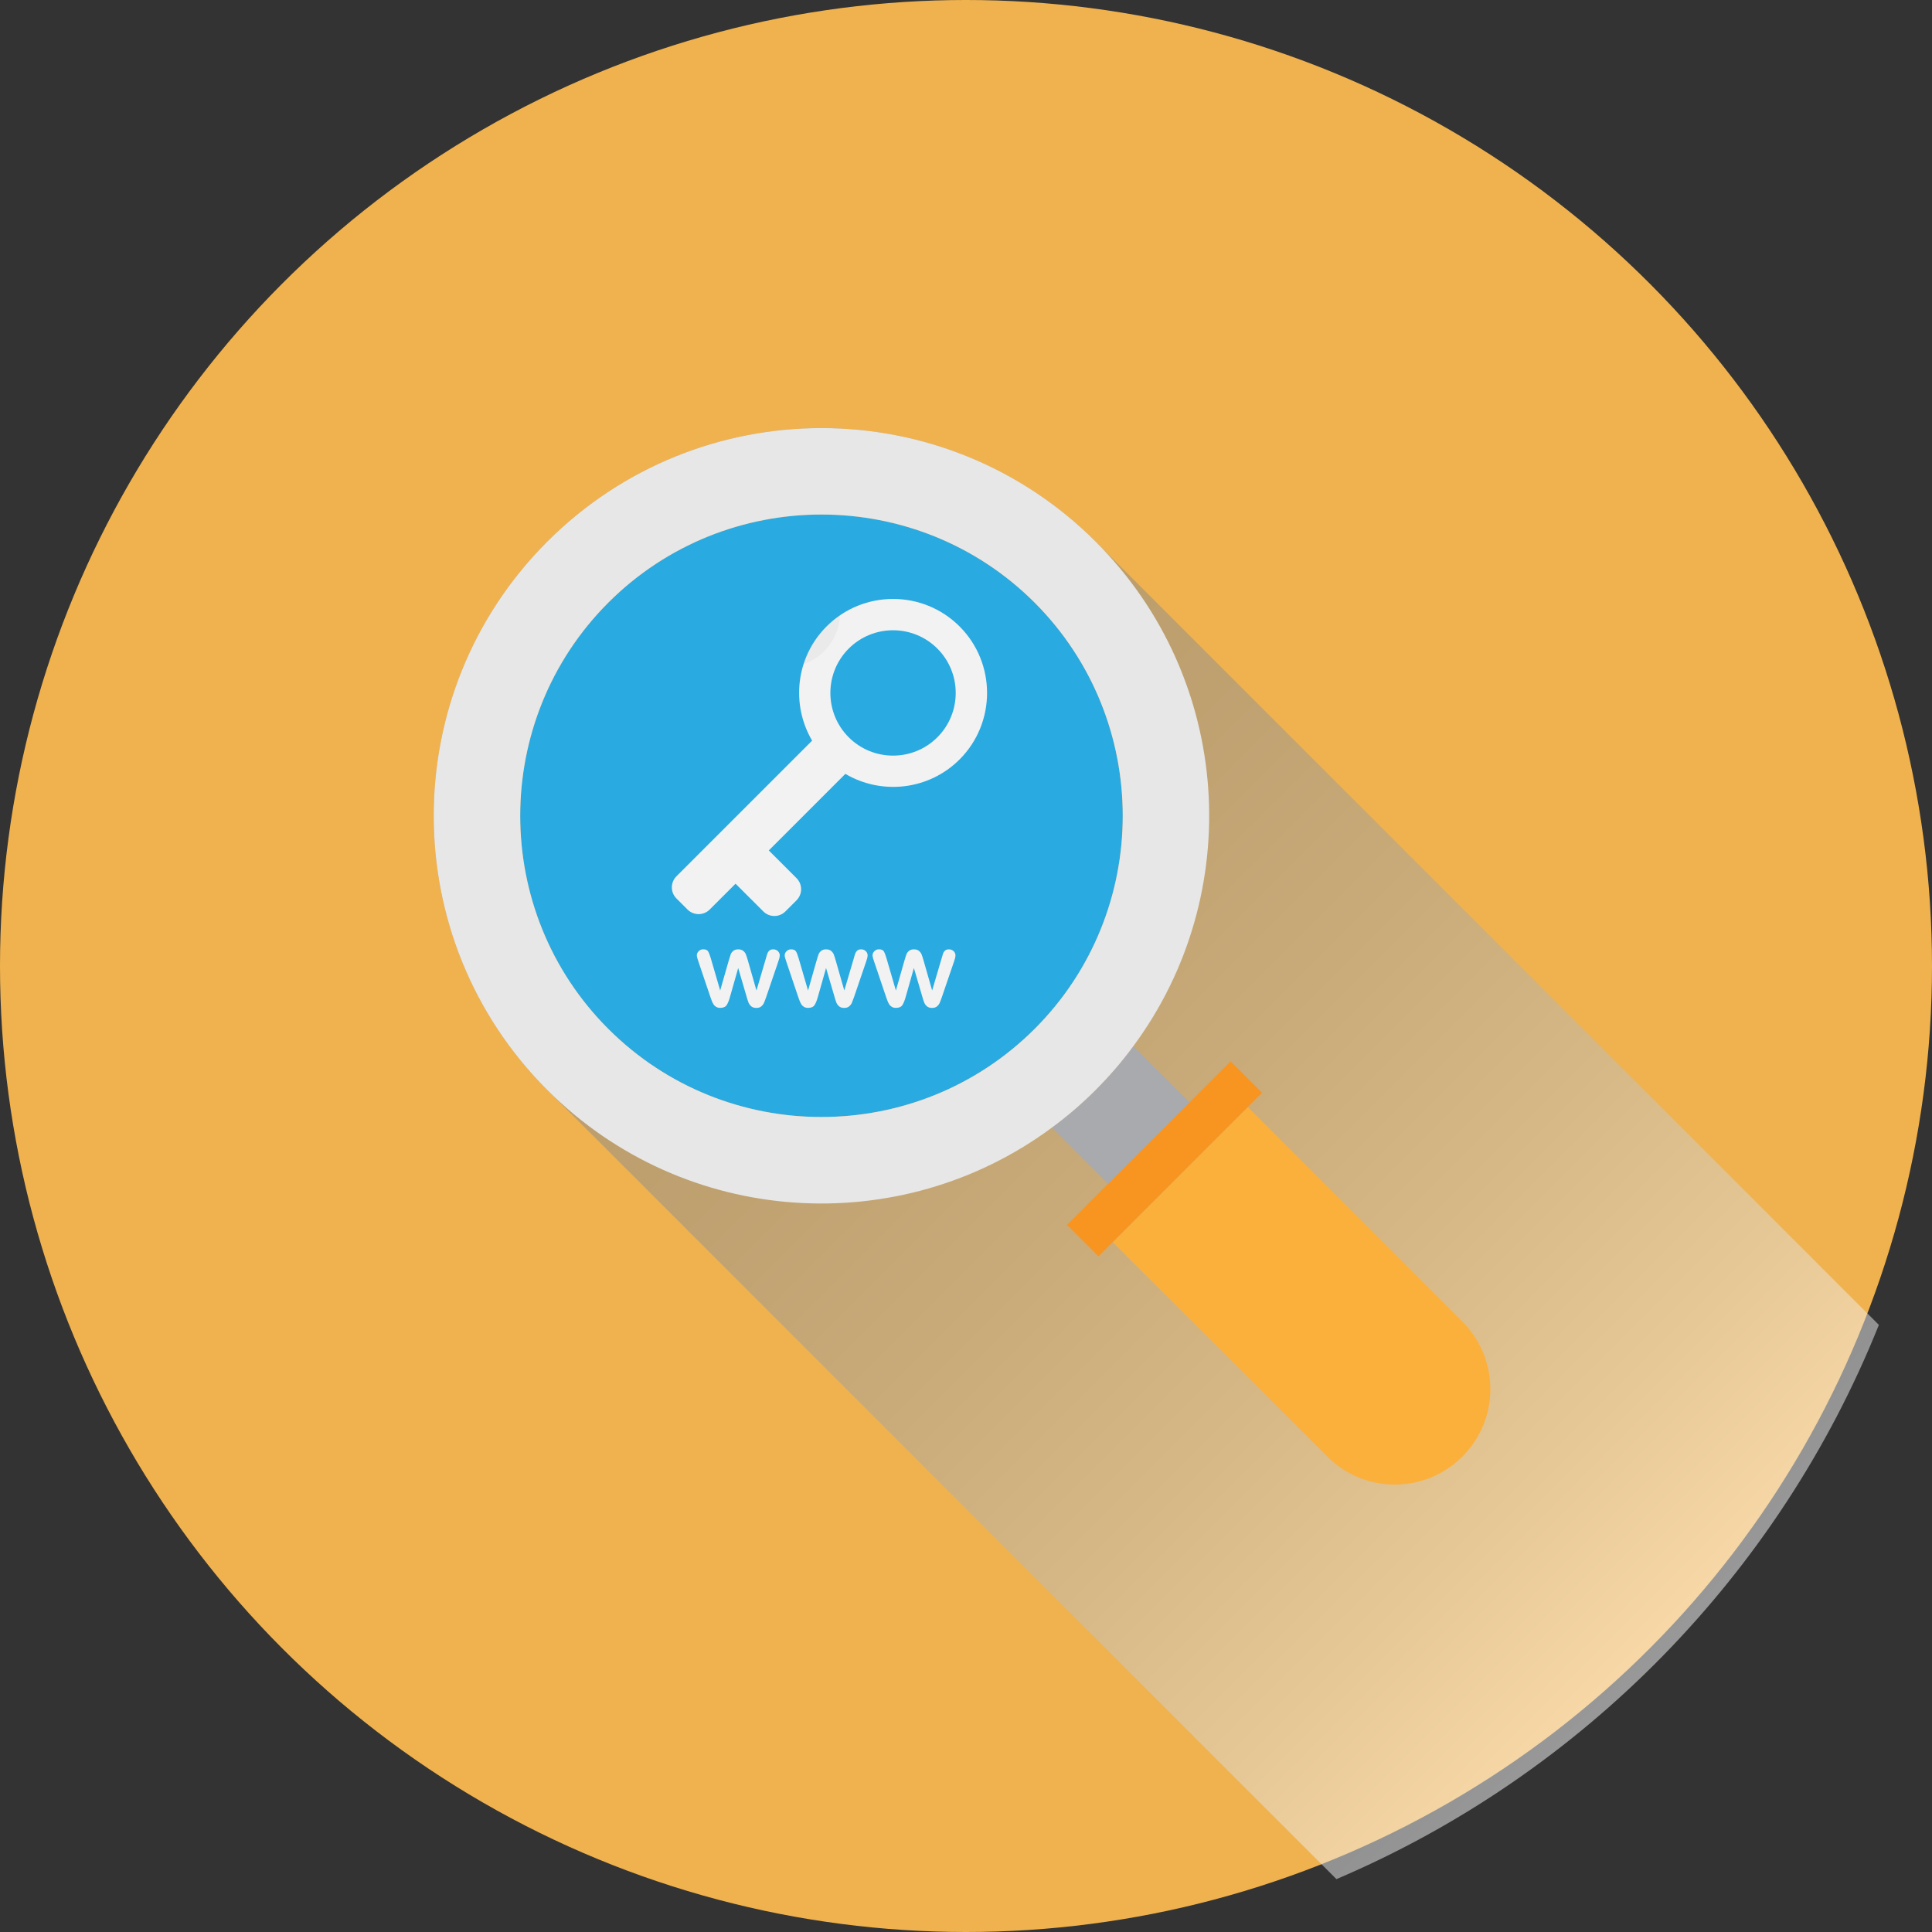
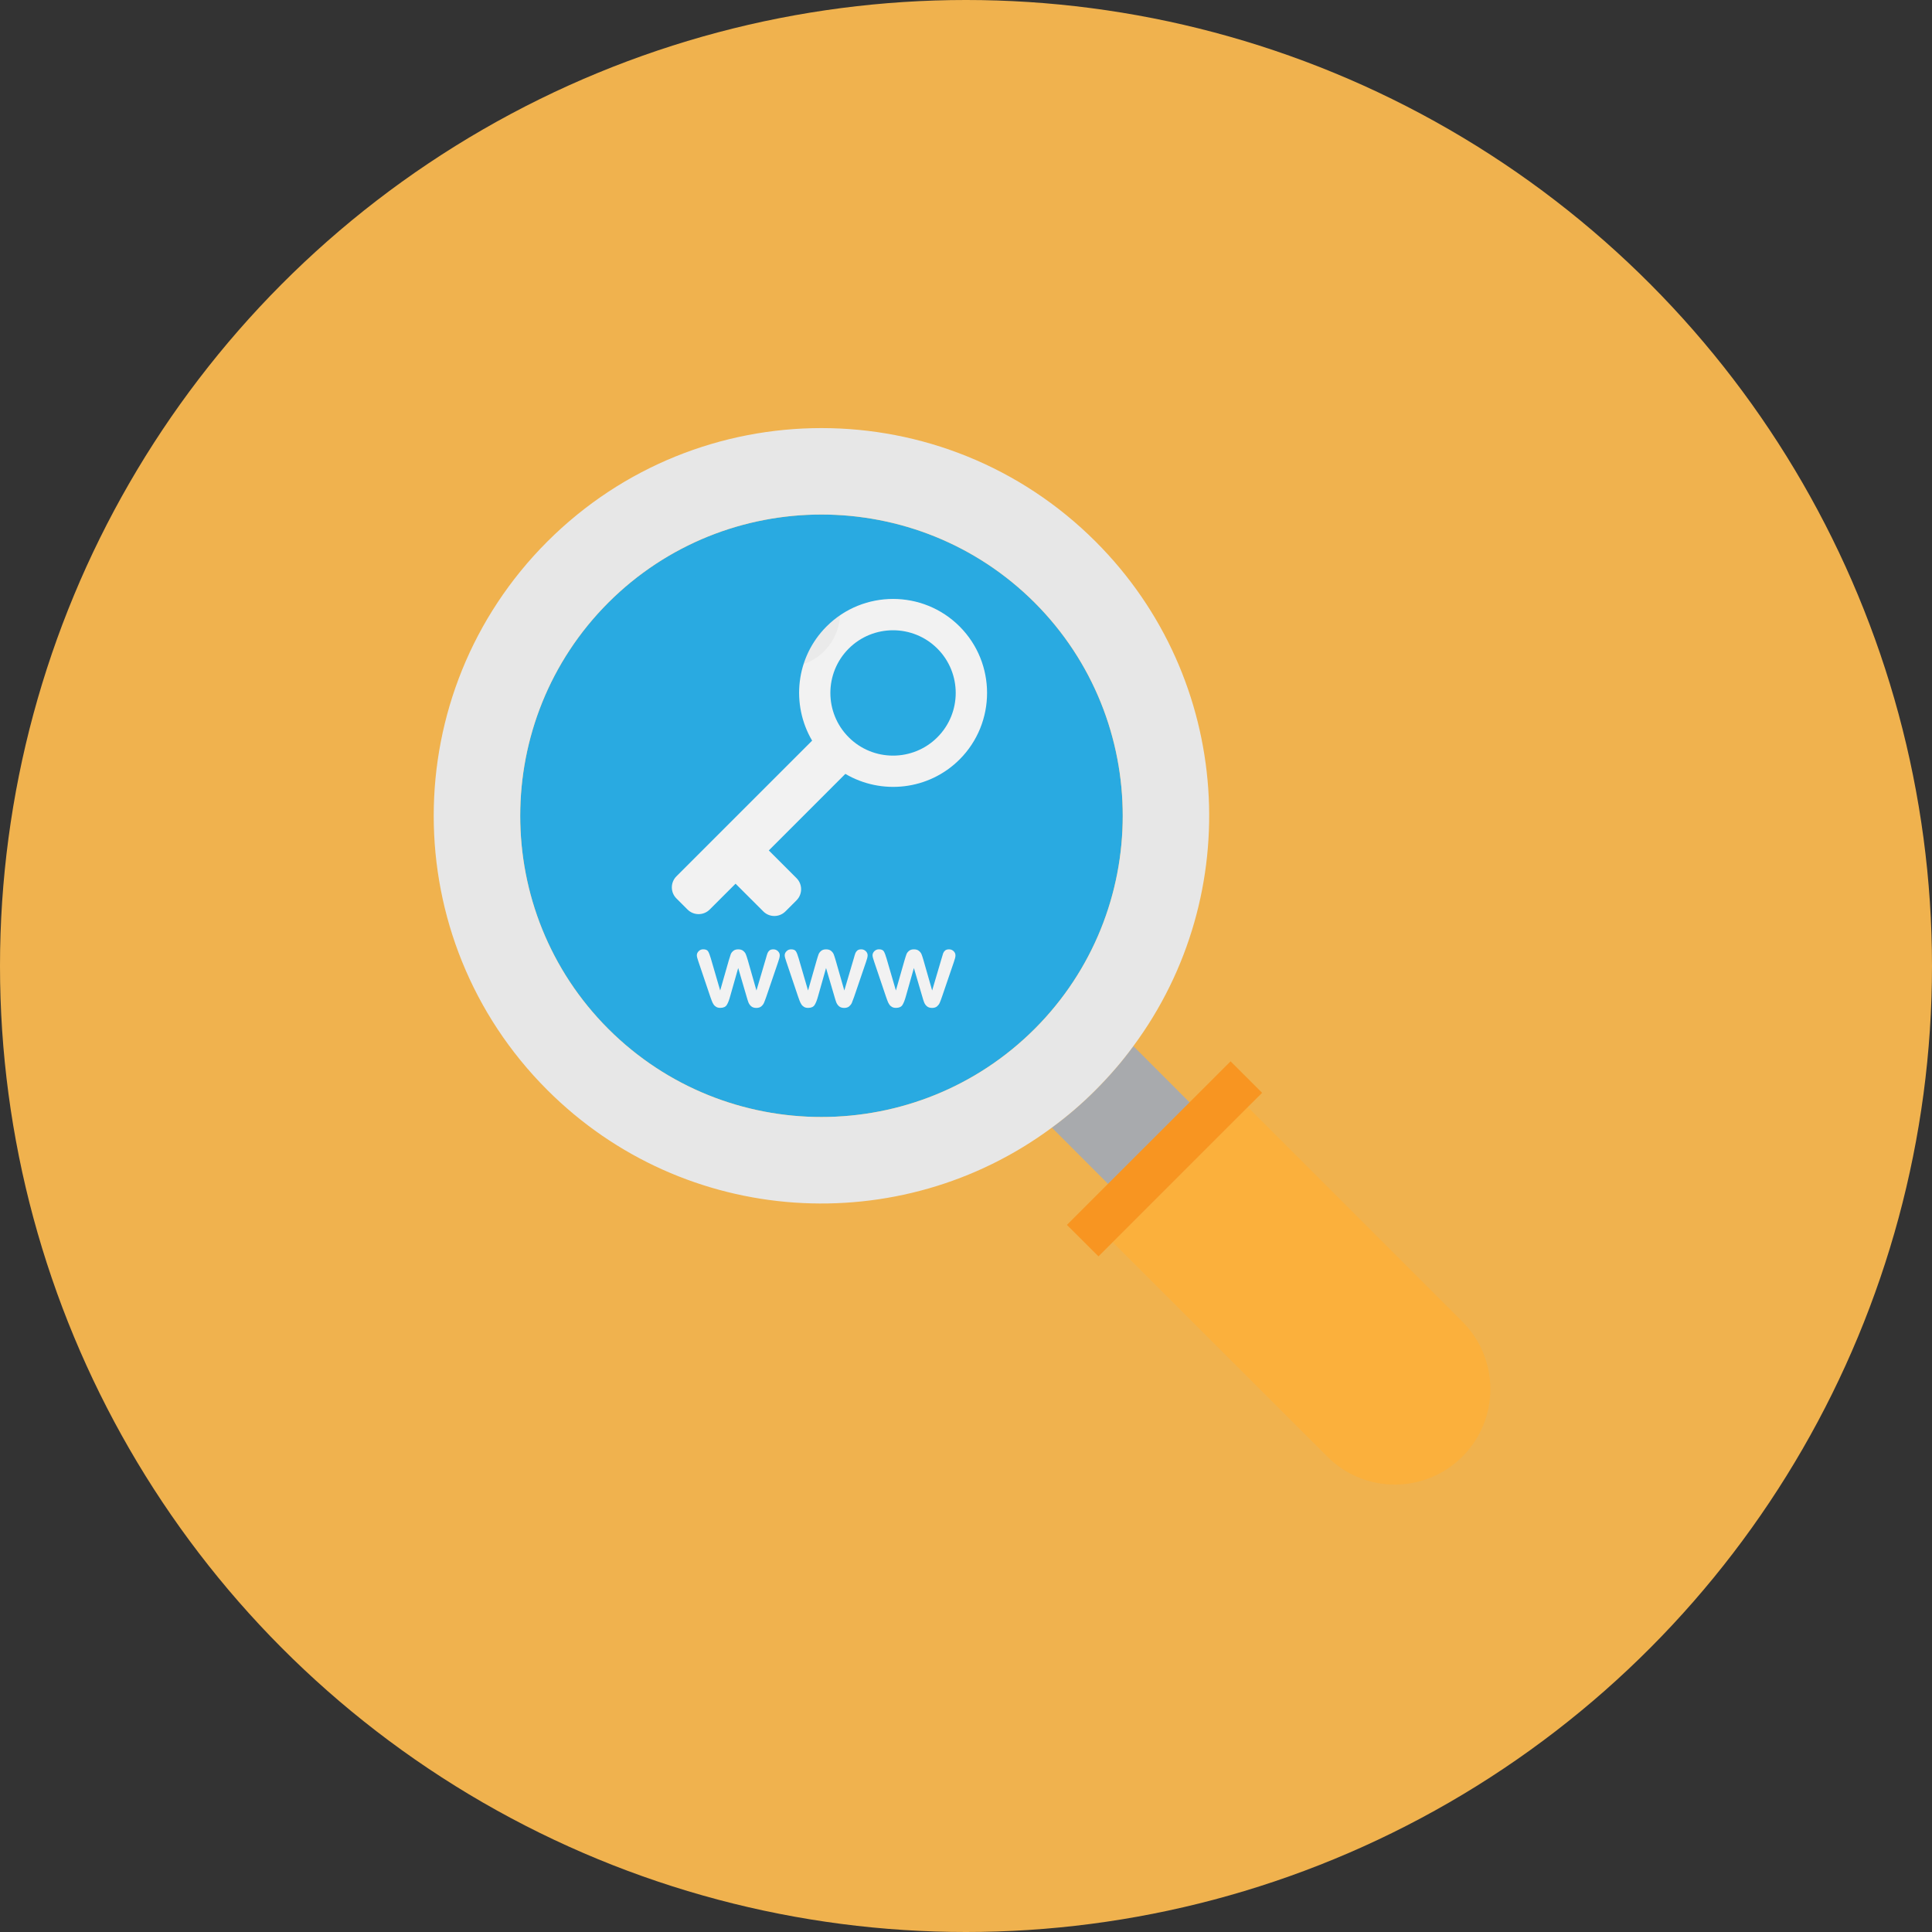
<svg xmlns="http://www.w3.org/2000/svg" version="1.1" id="Layer_1" x="0px" y="0px" width="258.234px" height="258.234px" viewBox="0 0 258.234 258.234" enable-background="new 0 0 258.234 258.234" xml:space="preserve">
  <rect x="0" y="0" width="258.234" height="258.234" fill="#333333" stroke="none" />
  <g>
    <g>
      <g>
        <circle fill="#F0B24E" cx="129.117" cy="129.117" r="129.117" />
      </g>
    </g>
    <g>
      <g>
        <defs>
          <filter id="Adobe_OpacityMaskFilter" filterUnits="userSpaceOnUse" x="57.971" y="57.217" width="193.162" height="193.948">
            <feFlood style="flood-color:white;flood-opacity:1" result="back" />
            <feBlend in="SourceGraphic" in2="back" mode="normal" />
          </filter>
        </defs>
        <mask maskUnits="userSpaceOnUse" x="57.971" y="57.217" width="193.162" height="193.948" id="SVGID_1_">
          <g filter="url(#Adobe_OpacityMaskFilter)">
            <defs>
              <filter id="Adobe_OpacityMaskFilter_1_" filterUnits="userSpaceOnUse" x="57.971" y="57.217" width="193.162" height="193.948">
                <feFlood style="flood-color:white;flood-opacity:1" result="back" />
                <feBlend in="SourceGraphic" in2="back" mode="normal" />
              </filter>
            </defs>
            <mask maskUnits="userSpaceOnUse" x="57.971" y="57.217" width="193.162" height="193.948" id="SVGID_1_">
					</mask>
            <linearGradient id="SVGID_2_" gradientUnits="userSpaceOnUse" x1="73.15" y1="72.393" x2="222.176" y2="221.419">
              <stop offset="0" style="stop-color:#FFFFFF" />
              <stop offset="0.142" style="stop-color:#FBFBFB" />
              <stop offset="0.27" style="stop-color:#F1F1F1" />
              <stop offset="0.392" style="stop-color:#DEDEDE" />
              <stop offset="0.511" style="stop-color:#C4C4C4" />
              <stop offset="0.628" style="stop-color:#A3A3A3" />
              <stop offset="0.743" style="stop-color:#7A7A7A" />
              <stop offset="0.856" style="stop-color:#4A4A4A" />
              <stop offset="0.965" style="stop-color:#131313" />
              <stop offset="1" style="stop-color:#000000" />
            </linearGradient>
            <path mask="url(#SVGID_1_)" fill="url(#SVGID_2_)" d="M251.133,177.086C204.337,130.29,150.098,76.04,146.449,72.395       c-20.24-20.236-53.058-20.236-73.301,0c-20.236,20.243-20.236,53.061,0,73.29c0.093,0.1,56.863,56.871,105.481,105.481       C211.572,237.139,237.789,210.388,251.133,177.086z" />
          </g>
        </mask>
        <linearGradient id="SVGID_3_" gradientUnits="userSpaceOnUse" x1="73.15" y1="72.393" x2="222.176" y2="221.419">
          <stop offset="0" style="stop-color:#818285" />
          <stop offset="0.196" style="stop-color:#858688" />
          <stop offset="0.372" style="stop-color:#8F9093" />
          <stop offset="0.541" style="stop-color:#A2A3A5" />
          <stop offset="0.705" style="stop-color:#BCBCBE" />
          <stop offset="0.864" style="stop-color:#DCDDDE" />
          <stop offset="1" style="stop-color:#FFFFFF" />
        </linearGradient>
-         <path opacity="0.5" fill="url(#SVGID_3_)" d="M251.133,177.086C204.337,130.29,150.098,76.04,146.449,72.395     c-20.24-20.236-53.058-20.236-73.301,0c-20.236,20.243-20.236,53.061,0,73.29c0.093,0.1,56.863,56.871,105.481,105.481     C211.572,237.139,237.789,210.388,251.133,177.086z" />
        <g>
          <g>
            <path fill="none" d="M81.308,80.548c-15.7,15.721-15.7,41.277,0,56.977c15.711,15.7,41.266,15.7,56.984,0       c15.7-15.7,15.7-41.255,0-56.977C122.575,64.847,97.019,64.847,81.308,80.548z" />
          </g>
          <g>
            <path fill="#29AAE1" d="M81.308,80.548c-15.7,15.721-15.7,41.277,0,56.977c15.711,15.7,41.266,15.7,56.984,0       c15.7-15.7,15.7-41.255,0-56.977C122.575,64.847,97.019,64.847,81.308,80.548z" />
          </g>
          <g>
            <path fill="#A8AAAD" d="M151.487,139.824c-1.506,2.065-3.19,4.002-5.038,5.86c-1.855,1.859-3.806,3.532-5.856,5.035       l9.612,9.627l10.895-10.901L151.487,139.824z" />
          </g>
          <g>
            <path fill="#FBB03C" d="M163.199,151.538l-10.89,10.901l-3.585,3.589l28.688,28.666c4.977,4.984,13.059,4.984,18.05,0       c4.988-4.984,4.988-13.059,0-18.043l-28.68-28.681L163.199,151.538z" />
          </g>
          <g>
            <polygon fill="#F89521" points="164.481,141.861 142.607,163.721 146.823,167.928 148.724,166.028 166.782,147.97        168.697,146.069      " />
          </g>
          <g>
            <path fill="#F2F2F2" d="M132.6,86.656c12.34,12.34,12.34,32.348,0,44.688c-12.336,12.326-32.338,12.326-44.677,0       c-12.332-12.339-12.332-32.348,0-44.688C100.27,74.324,120.264,74.324,132.6,86.656z" />
          </g>
          <g opacity="0.7">
            <path fill="#E7E7E7" d="M110.153,76.695c2.855,2.855,2.855,7.491,0,10.354c-2.855,2.848-7.498,2.848-10.354,0       c-2.855-2.863-2.855-7.498,0-10.354C102.655,73.833,107.298,73.833,110.153,76.695z" />
          </g>
          <g>
            <path fill="#E7E7E7" d="M146.449,72.395c-20.24-20.236-53.058-20.236-73.301,0c-20.236,20.243-20.236,53.061,0,73.29       c18.392,18.392,47.165,20.066,67.444,5.035c2.05-1.503,4.001-3.176,5.856-5.035c1.848-1.858,3.532-3.795,5.038-5.86       C166.51,119.546,164.83,90.786,146.449,72.395z M138.292,137.525c-15.718,15.7-41.273,15.7-56.984,0       c-15.7-15.7-15.7-41.255,0-56.977c15.711-15.701,41.266-15.701,56.984,0C153.993,96.269,153.993,121.824,138.292,137.525z" />
          </g>
        </g>
      </g>
      <g>
        <path fill="#29AAE1" d="M113.441,86.692c-3.269,3.27-3.269,8.587,0,11.854c3.268,3.269,8.584,3.268,11.849,0     c3.27-3.269,3.27-8.584,0-11.854C122.027,83.426,116.71,83.426,113.441,86.692z" />
        <path fill="#29AAE1" d="M134.754,83.265c-13.845-13.846-36.376-13.846-50.223,0c-13.845,13.846-13.845,36.376,0,50.22     c13.847,13.846,36.378,13.846,50.223,0C148.6,119.641,148.6,97.112,134.754,83.265z M104.004,128.592l-1.572,4.612     c-0.139,0.387-0.243,0.672-0.32,0.843c-0.076,0.173-0.194,0.327-0.358,0.469c-0.162,0.133-0.382,0.205-0.667,0.205     c-0.291,0-0.519-0.078-0.686-0.224c-0.166-0.142-0.29-0.325-0.371-0.531c-0.08-0.214-0.165-0.488-0.261-0.83l-1.101-3.751     l-1.064,3.751c-0.142,0.525-0.294,0.918-0.458,1.18c-0.165,0.266-0.454,0.398-0.868,0.398c-0.212,0-0.391-0.04-0.54-0.124     c-0.146-0.083-0.271-0.199-0.369-0.351c-0.1-0.152-0.186-0.33-0.261-0.544c-0.076-0.206-0.134-0.373-0.177-0.494l-1.559-4.614     c-0.155-0.433-0.232-0.731-0.232-0.898c0-0.206,0.083-0.393,0.247-0.555c0.166-0.166,0.367-0.248,0.607-0.248     c0.322,0,0.537,0.091,0.65,0.271c0.114,0.183,0.236,0.494,0.363,0.932l1.254,4.302l1.143-4c0.123-0.417,0.214-0.702,0.271-0.854     c0.061-0.156,0.171-0.301,0.332-0.436c0.163-0.14,0.387-0.21,0.667-0.21c0.288,0,0.512,0.071,0.674,0.21     c0.164,0.135,0.278,0.288,0.342,0.45c0.068,0.163,0.16,0.441,0.276,0.84l1.142,4l1.268-4.302     c0.085-0.311,0.152-0.536,0.206-0.674c0.051-0.142,0.139-0.263,0.259-0.369c0.121-0.105,0.299-0.155,0.53-0.155     c0.23,0,0.43,0.078,0.599,0.237c0.169,0.163,0.253,0.349,0.253,0.566C104.222,127.892,104.15,128.194,104.004,128.592z      M115.748,128.592l-1.573,4.612c-0.138,0.387-0.242,0.672-0.317,0.843c-0.078,0.176-0.197,0.327-0.359,0.469     c-0.163,0.133-0.385,0.205-0.666,0.205c-0.291,0-0.522-0.078-0.689-0.224c-0.163-0.142-0.288-0.325-0.369-0.531     c-0.082-0.214-0.166-0.488-0.261-0.83l-1.101-3.749l-1.063,3.749c-0.143,0.525-0.293,0.918-0.462,1.183     c-0.162,0.263-0.453,0.398-0.867,0.398c-0.21,0-0.391-0.038-0.539-0.123c-0.147-0.087-0.271-0.2-0.369-0.352     c-0.098-0.155-0.186-0.33-0.261-0.544c-0.077-0.21-0.135-0.376-0.178-0.494l-1.556-4.613c-0.156-0.432-0.234-0.733-0.234-0.897     c0-0.207,0.082-0.392,0.248-0.556c0.165-0.166,0.365-0.248,0.607-0.248c0.32,0,0.537,0.088,0.65,0.273     c0.114,0.181,0.236,0.491,0.361,0.928l1.256,4.3l1.142-3.999c0.122-0.418,0.213-0.703,0.272-0.855     c0.059-0.153,0.171-0.3,0.33-0.436c0.163-0.14,0.385-0.21,0.668-0.21c0.288,0,0.511,0.071,0.674,0.21     c0.162,0.137,0.275,0.288,0.342,0.45c0.066,0.166,0.158,0.444,0.274,0.842l1.145,3.999l1.268-4.3     c0.083-0.31,0.152-0.534,0.206-0.677c0.051-0.139,0.139-0.26,0.26-0.365c0.122-0.107,0.299-0.16,0.53-0.16     c0.229,0,0.43,0.078,0.599,0.237c0.171,0.164,0.253,0.349,0.253,0.569C115.968,127.892,115.893,128.194,115.748,128.592z      M127.492,128.592l-1.575,4.612c-0.132,0.387-0.24,0.672-0.317,0.843c-0.076,0.176-0.194,0.327-0.356,0.469     c-0.165,0.133-0.385,0.205-0.669,0.205c-0.292,0-0.522-0.078-0.686-0.224c-0.169-0.142-0.292-0.325-0.373-0.531     c-0.08-0.214-0.171-0.488-0.263-0.83l-1.101-3.751l-1.064,3.751c-0.143,0.525-0.295,0.918-0.457,1.18     c-0.166,0.266-0.454,0.398-0.869,0.398c-0.212,0-0.392-0.04-0.54-0.124c-0.146-0.083-0.271-0.199-0.369-0.351     c-0.101-0.152-0.186-0.33-0.261-0.544c-0.076-0.206-0.134-0.373-0.176-0.494l-1.56-4.614c-0.153-0.433-0.232-0.731-0.232-0.898     c0-0.206,0.084-0.393,0.248-0.555c0.166-0.163,0.365-0.248,0.607-0.248c0.322,0,0.537,0.091,0.65,0.271     c0.113,0.183,0.237,0.494,0.362,0.932l1.255,4.302l1.143-4c0.125-0.417,0.214-0.702,0.274-0.854     c0.058-0.156,0.169-0.301,0.329-0.436c0.159-0.14,0.382-0.21,0.667-0.21c0.285,0,0.511,0.071,0.674,0.21     c0.164,0.135,0.277,0.288,0.342,0.45c0.068,0.163,0.159,0.441,0.274,0.84l1.143,4l1.269-4.302     c0.085-0.311,0.152-0.536,0.203-0.674c0.052-0.142,0.139-0.263,0.263-0.369c0.123-0.105,0.297-0.155,0.529-0.155     c0.227,0,0.427,0.078,0.6,0.237c0.169,0.163,0.252,0.349,0.252,0.566C127.712,127.892,127.637,128.194,127.492,128.592z      M128.257,101.51c-4.136,4.131-10.447,4.766-15.266,1.928l-10.23,10.233l3.704,3.703c0.818,0.82,0.818,2.144,0,2.963     l-1.482,1.482c-0.816,0.818-2.142,0.821-2.961,0l-3.706-3.702l-3.458,3.453c-0.819,0.819-2.144,0.819-2.964,0l-1.48-1.48     c-0.82-0.818-0.82-2.143,0-2.962l18.134-18.132c-2.835-4.82-2.205-11.13,1.931-15.265c4.902-4.901,12.879-4.901,17.78,0     C133.158,88.631,133.158,96.611,128.257,101.51z" />
      </g>
    </g>
  </g>
</svg>